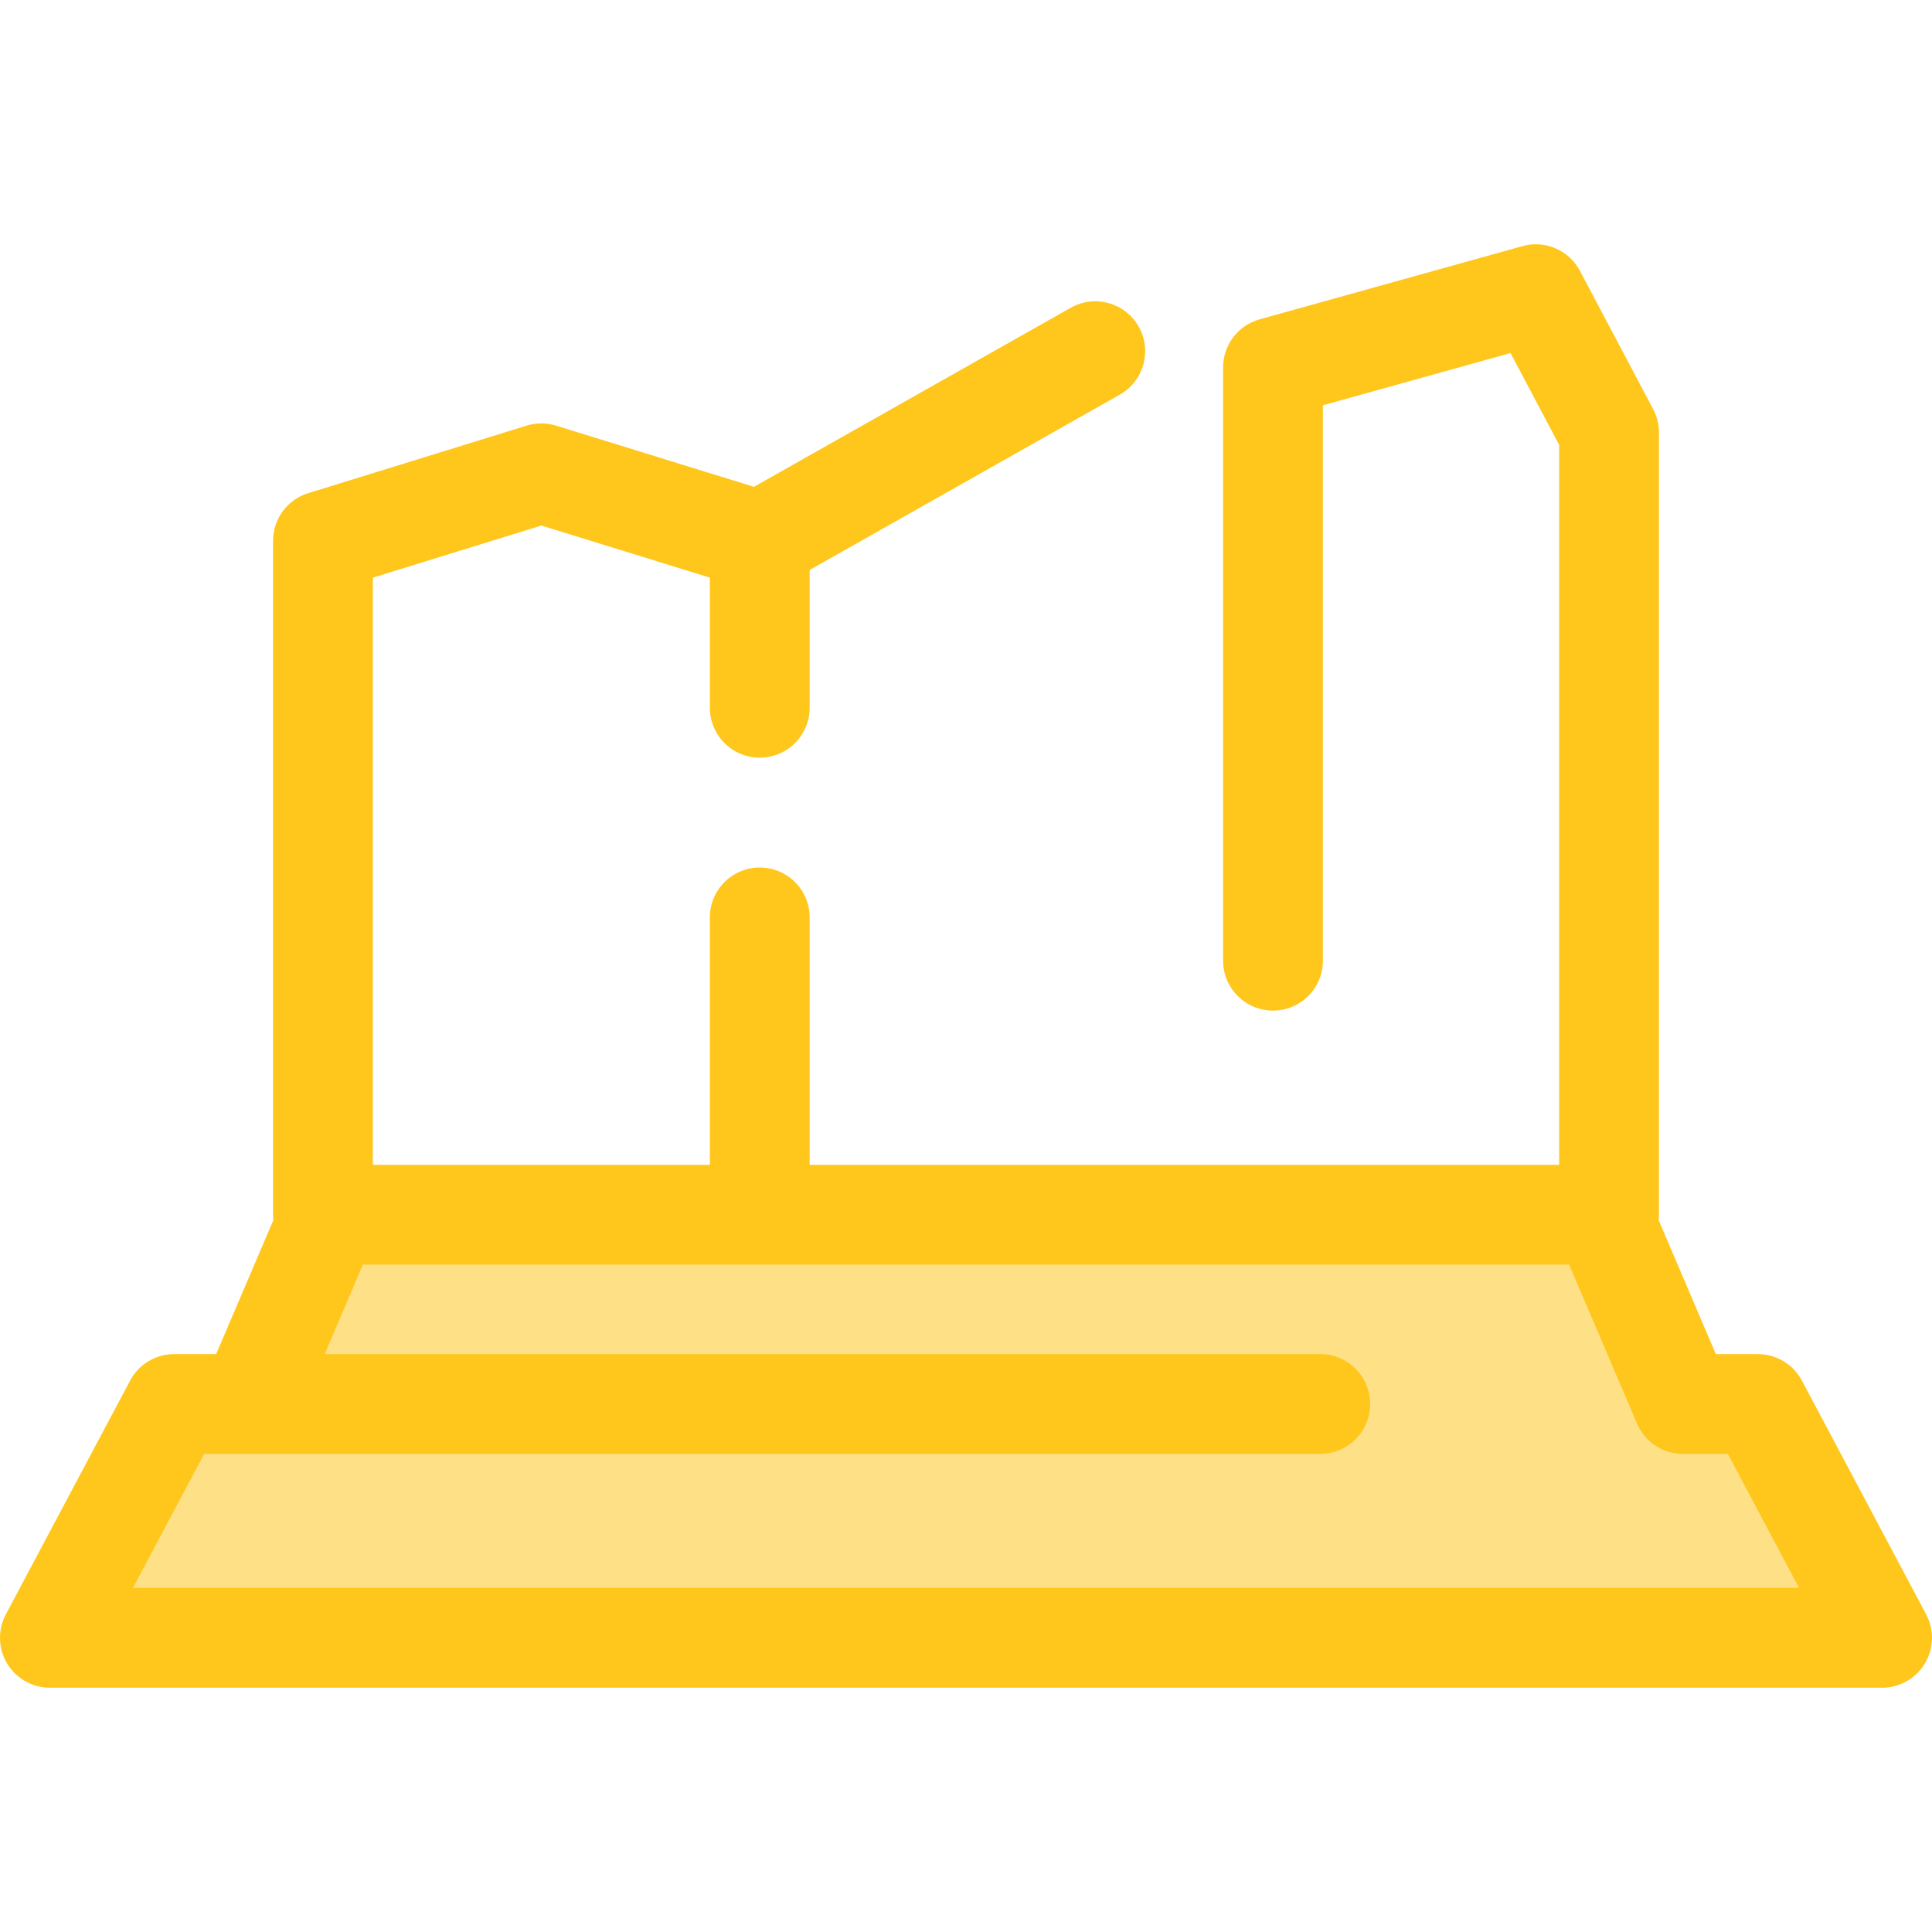
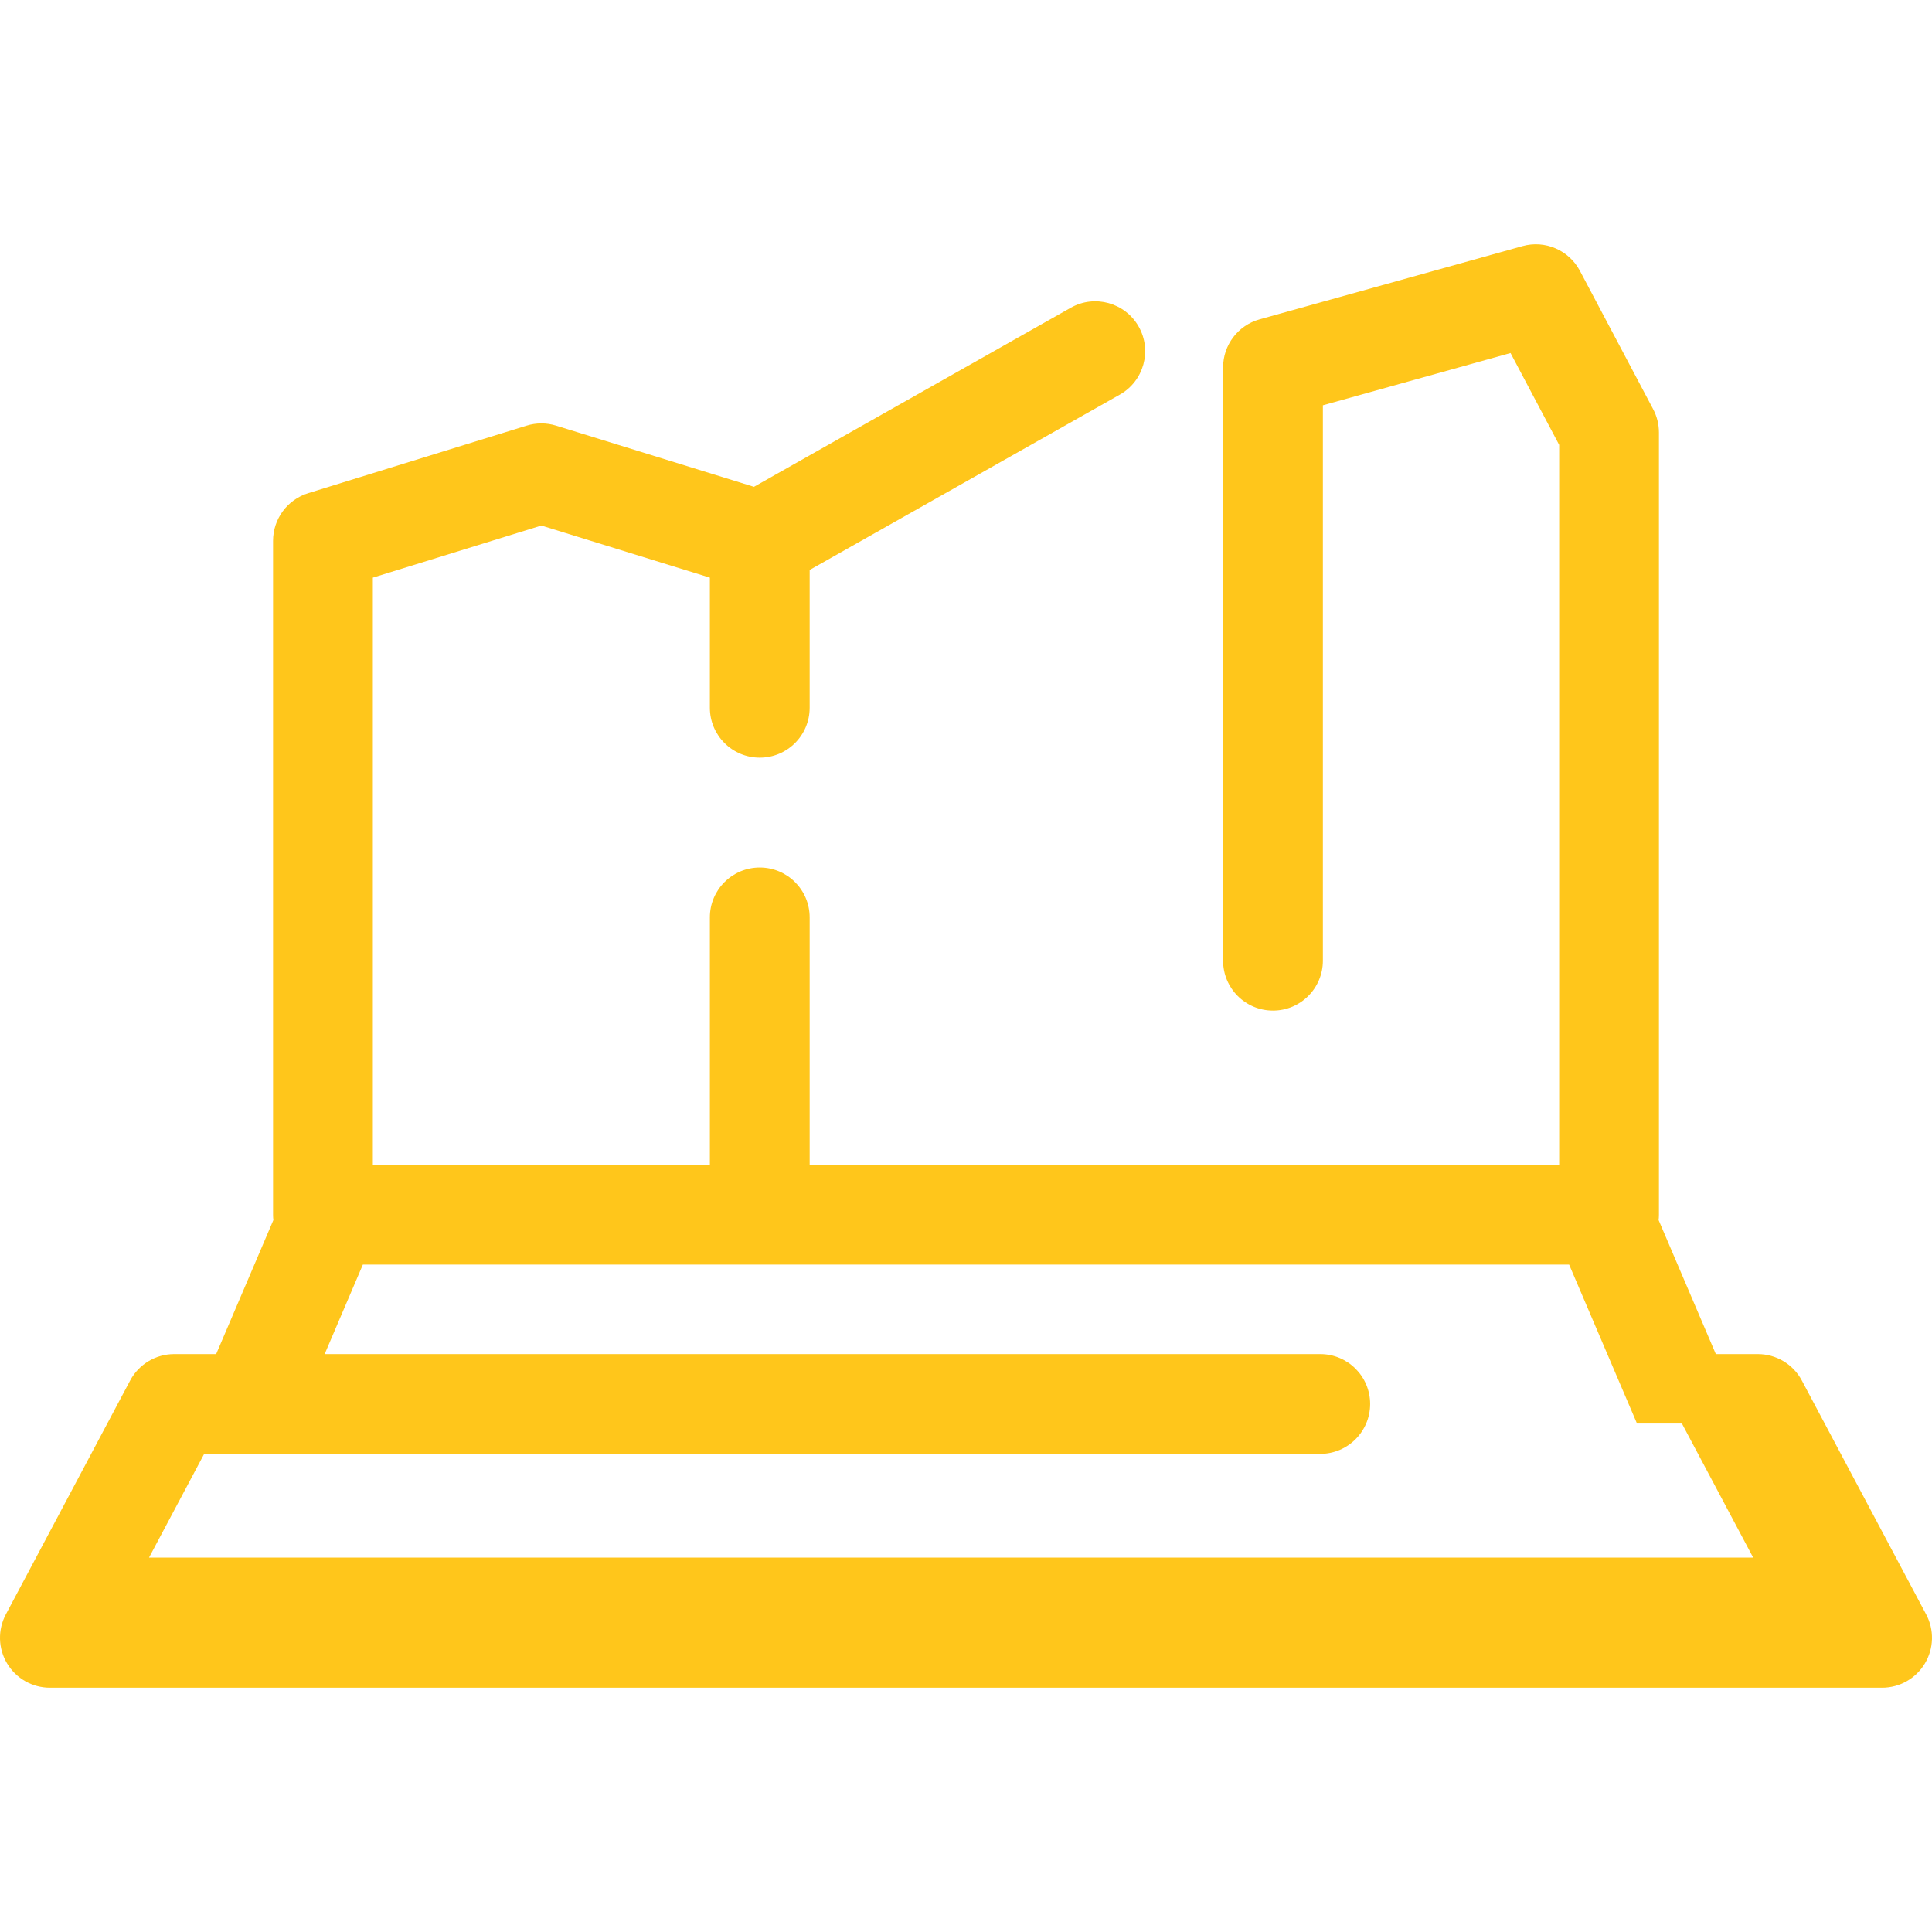
<svg xmlns="http://www.w3.org/2000/svg" version="1.1" id="Layer_1" x="0px" y="0px" viewBox="0 0 511.999 511.999" style="enable-background:new 0 0 511.999 511.999;" xml:space="preserve">
-   <polygon style="fill:#FEE187;" points="465.836,372.07 445.983,372.07 424.568,321.917 87.431,321.917 66.016,372.07 46.161,372.07   13.222,434.038 498.776,434.038 " />
-   <path style="fill:#FFC61B;" d="M510.452,427.832l-32.94-61.968c-2.295-4.318-6.786-7.017-11.675-7.017h-11.123l-15.158-35.499  c0.05-0.469,0.081-0.945,0.081-1.429v-207.3c0-2.157-0.528-4.28-1.536-6.187l-19.405-36.655c-2.909-5.493-9.248-8.224-15.233-6.55  l-69.657,19.405c-5.719,1.592-9.673,6.802-9.673,12.737v157.228c0,7.301,5.92,13.222,13.222,13.222s13.222-5.921,13.222-13.222  V107.411l49.729-13.853l12.889,24.344v190.793H214.568v-65.574c0-7.301-5.92-13.222-13.222-13.222s-13.222,5.921-13.222,13.222  v65.574H98.807V153.08l44.659-13.807l44.657,13.807v34.483c0,7.301,5.92,13.222,13.222,13.222s13.222-5.921,13.222-13.222v-36.52  l82.197-46.462c6.357-3.593,8.597-11.659,5.005-18.017c-3.592-6.357-11.659-8.597-18.017-5.003l-83.949,47.451l-52.432-16.211  c-2.544-0.788-5.266-0.788-7.81,0l-57.882,17.895c-5.539,1.712-9.316,6.835-9.316,12.633v178.59c0,0.483,0.029,0.96,0.081,1.429  l-15.158,35.499H46.163c-4.89,0-9.38,2.699-11.675,7.017L1.546,427.832c-2.178,4.099-2.048,9.039,0.342,13.016  c2.391,3.979,6.692,6.413,11.333,6.413h485.555c4.641,0,8.942-2.434,11.333-6.413C512.501,436.871,512.63,431.93,510.452,427.832z   M35.225,420.815l18.883-35.523h11.908h283.863c7.303,0,13.222-5.921,13.222-13.222s-5.92-13.222-13.222-13.222H86.039  l10.123-23.708h319.674l17.986,42.121c2.08,4.871,6.865,8.03,12.161,8.03h11.908l18.883,35.523H35.225V420.815z" />
+   <path style="fill:#FFC61B;" d="M510.452,427.832l-32.94-61.968c-2.295-4.318-6.786-7.017-11.675-7.017h-11.123l-15.158-35.499  c0.05-0.469,0.081-0.945,0.081-1.429v-207.3c0-2.157-0.528-4.28-1.536-6.187l-19.405-36.655c-2.909-5.493-9.248-8.224-15.233-6.55  l-69.657,19.405c-5.719,1.592-9.673,6.802-9.673,12.737v157.228c0,7.301,5.92,13.222,13.222,13.222s13.222-5.921,13.222-13.222  V107.411l49.729-13.853l12.889,24.344v190.793H214.568v-65.574c0-7.301-5.92-13.222-13.222-13.222s-13.222,5.921-13.222,13.222  v65.574H98.807V153.08l44.659-13.807l44.657,13.807v34.483c0,7.301,5.92,13.222,13.222,13.222s13.222-5.921,13.222-13.222v-36.52  l82.197-46.462c6.357-3.593,8.597-11.659,5.005-18.017c-3.592-6.357-11.659-8.597-18.017-5.003l-83.949,47.451l-52.432-16.211  c-2.544-0.788-5.266-0.788-7.81,0l-57.882,17.895c-5.539,1.712-9.316,6.835-9.316,12.633v178.59c0,0.483,0.029,0.96,0.081,1.429  l-15.158,35.499H46.163c-4.89,0-9.38,2.699-11.675,7.017L1.546,427.832c-2.178,4.099-2.048,9.039,0.342,13.016  c2.391,3.979,6.692,6.413,11.333,6.413h485.555c4.641,0,8.942-2.434,11.333-6.413C512.501,436.871,512.63,431.93,510.452,427.832z   M35.225,420.815l18.883-35.523h11.908h283.863c7.303,0,13.222-5.921,13.222-13.222s-5.92-13.222-13.222-13.222H86.039  l10.123-23.708h319.674l17.986,42.121h11.908l18.883,35.523H35.225V420.815z" />
  <g>
</g>
  <g>
</g>
  <g>
</g>
  <g>
</g>
  <g>
</g>
  <g>
</g>
  <g>
</g>
  <g>
</g>
  <g>
</g>
  <g>
</g>
  <g>
</g>
  <g>
</g>
  <g>
</g>
  <g>
</g>
  <g>
</g>
</svg>